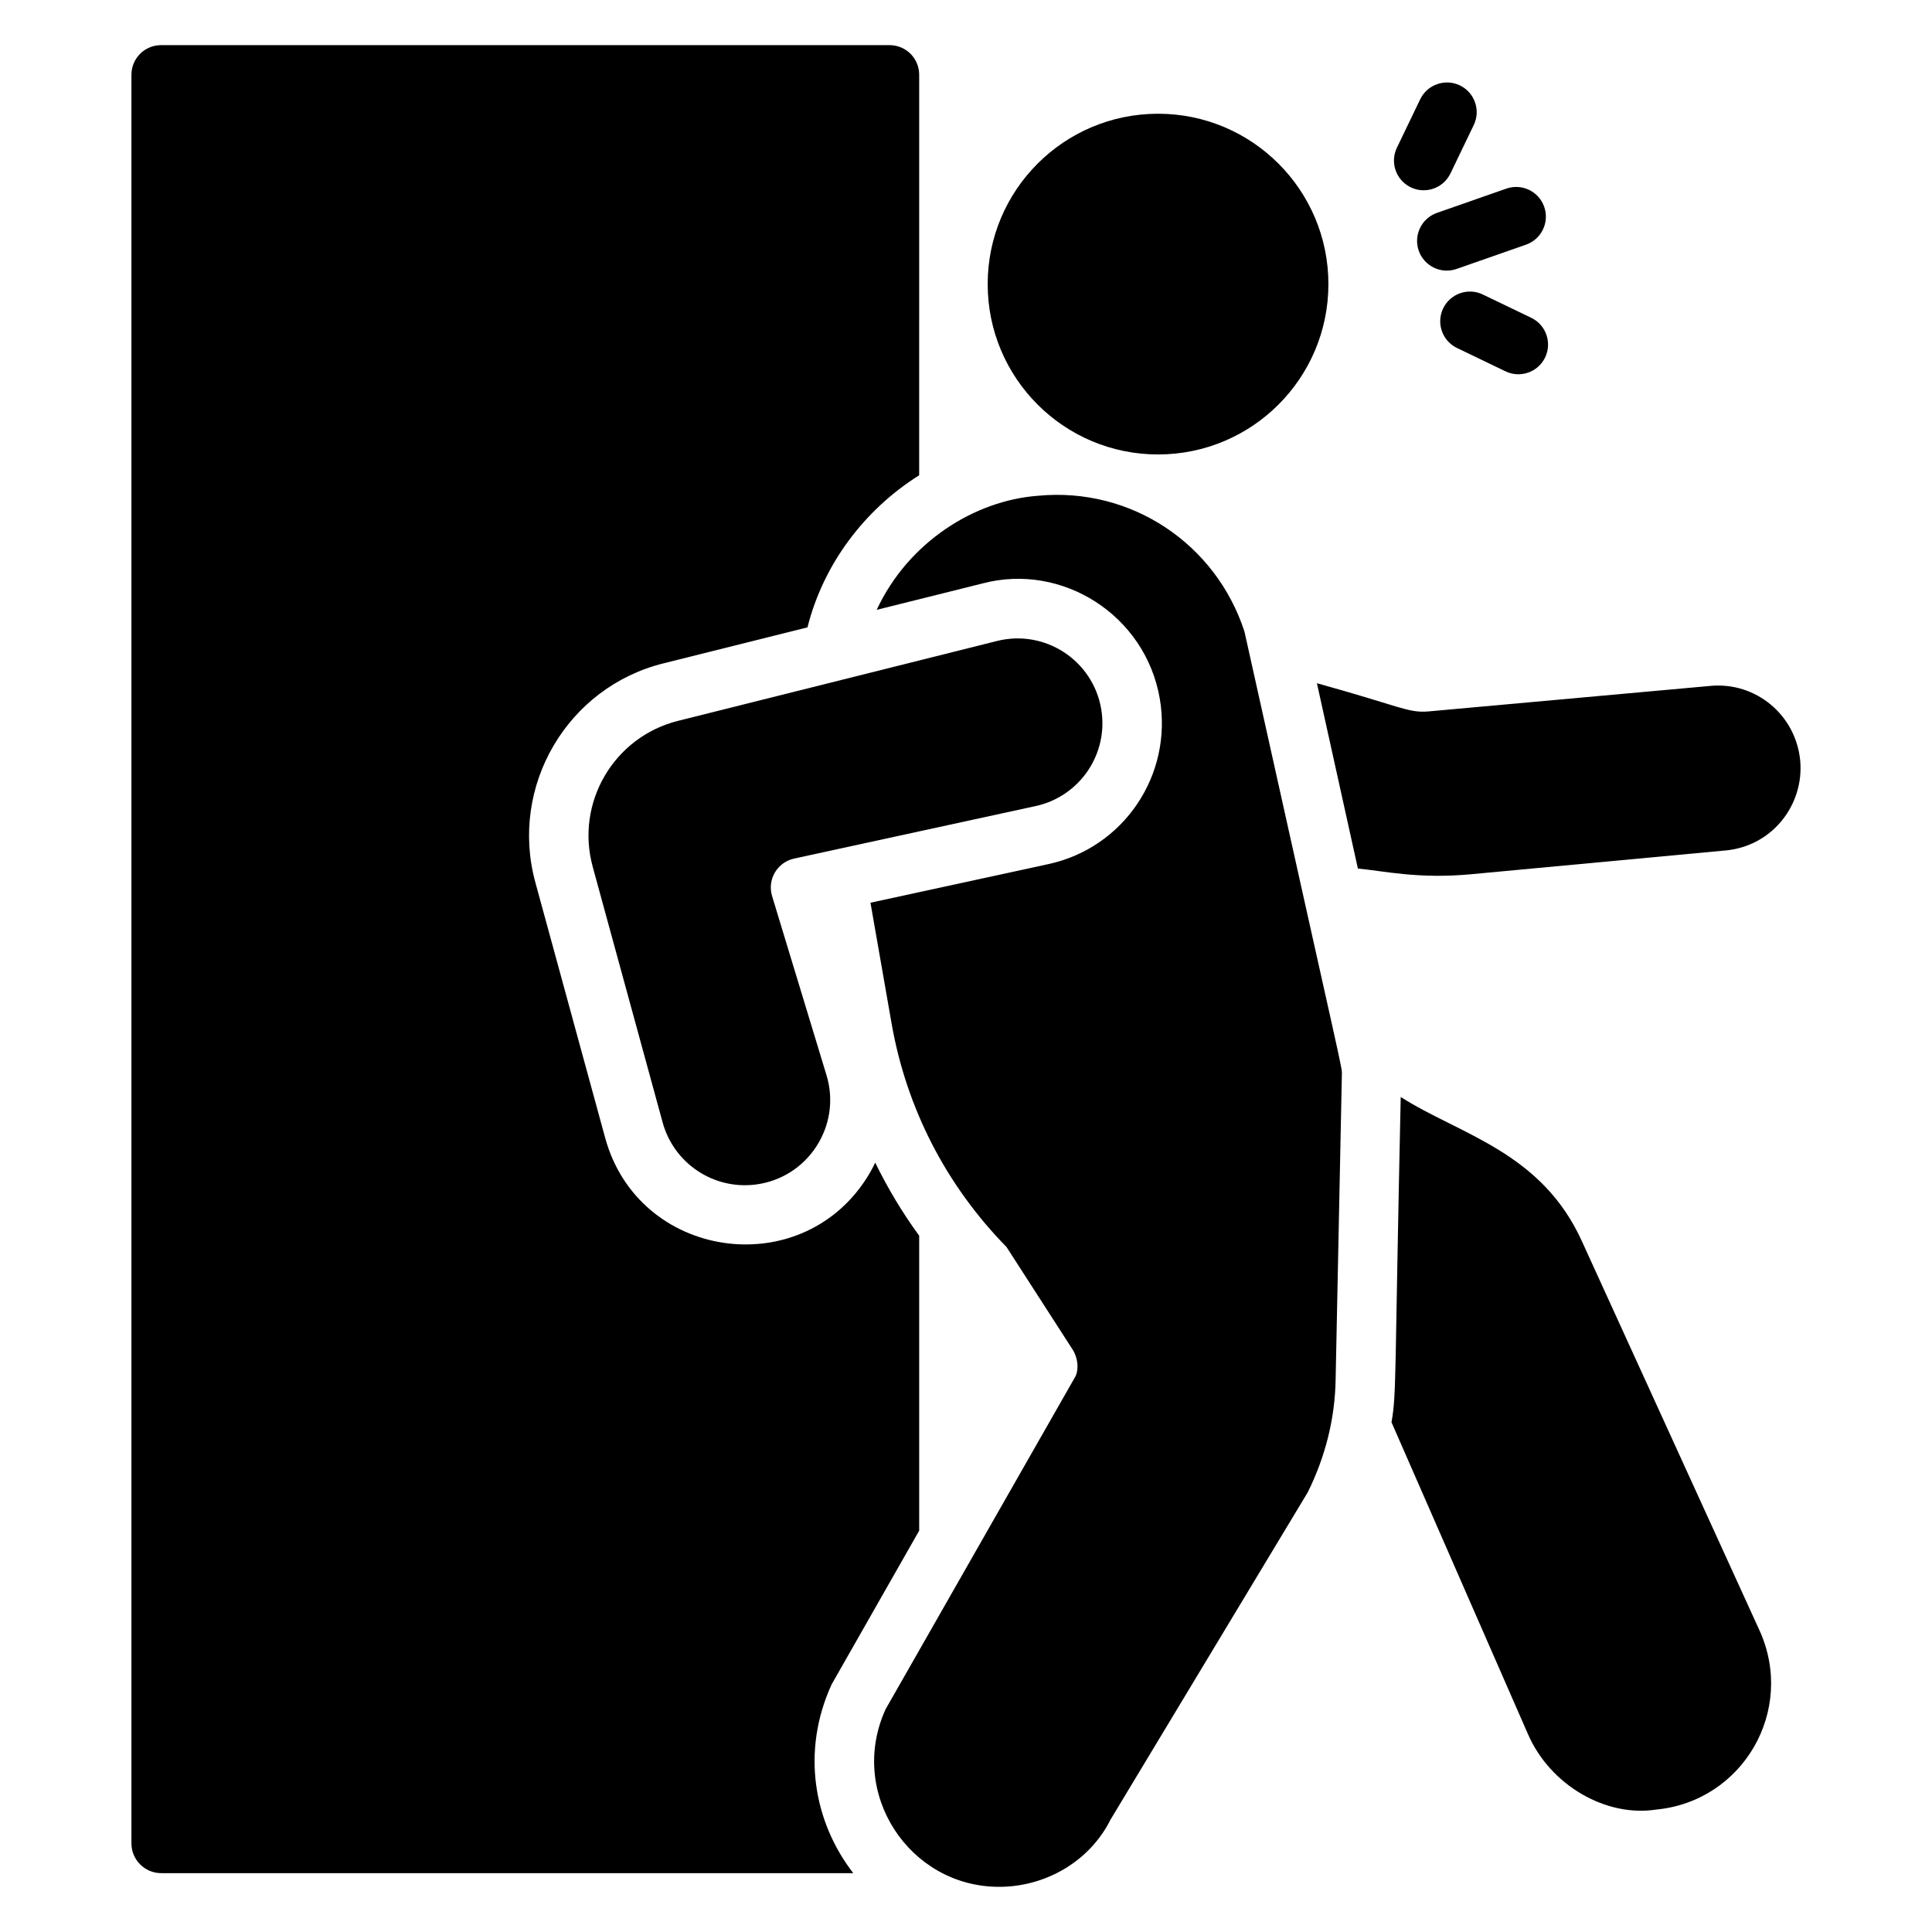
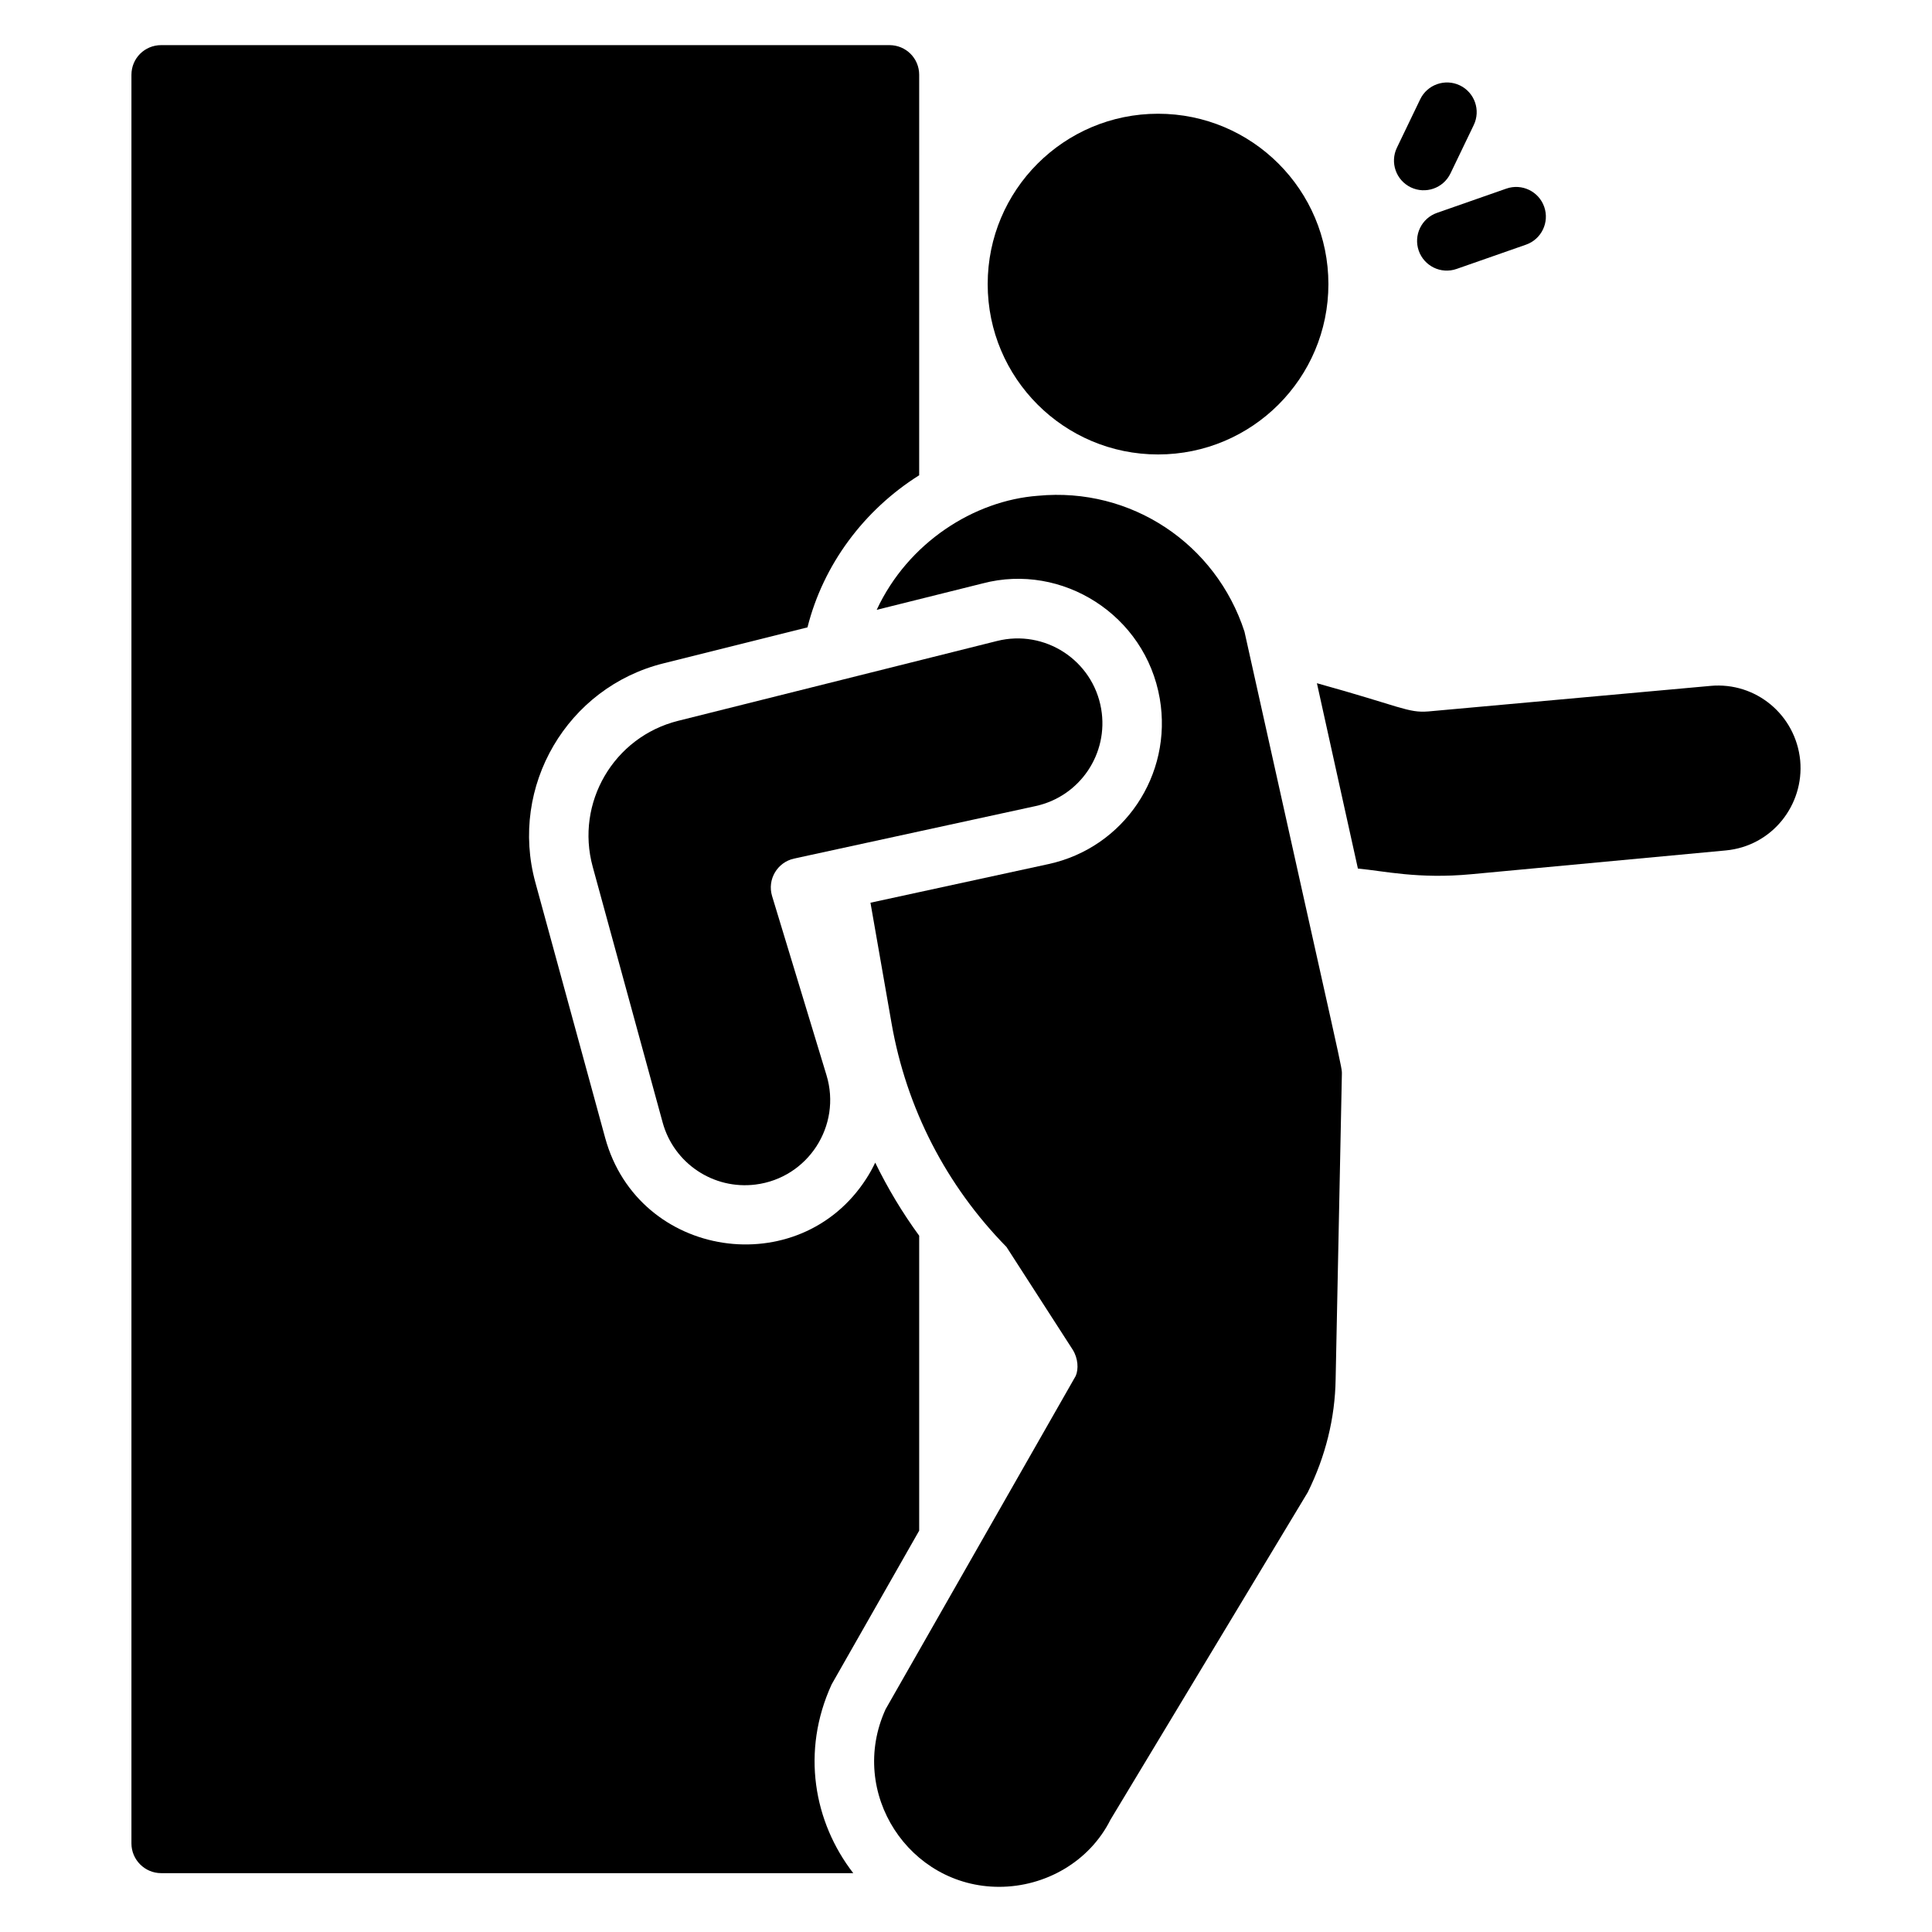
<svg xmlns="http://www.w3.org/2000/svg" fill="#000000" width="800px" height="800px" version="1.1" viewBox="144 144 512 512">
  <g>
    <path d="m496.04 219.29c0 24.934-20.211 45.145-45.145 45.145-24.934 0-45.148-20.211-45.148-45.145 0-24.934 20.215-45.148 45.148-45.148 24.934 0 45.145 20.215 45.145 45.148" />
    <path d="m354.45 371.53 64.004-13.914c11.758-2.555 19.414-13.918 17.367-25.773-2.223-12.879-14.922-21.148-27.598-17.977l-84.531 21.164c-17.047 4.269-27.254 21.719-22.617 38.668l18.531 67.758c2.969 10.852 13.469 17.867 24.629 16.461 13.895-1.754 22.863-15.59 18.793-28.988l-14.418-47.465c-1.324-4.379 1.367-8.961 5.84-9.934z" />
    <path d="m597.3 325.77-74.785 6.769c-5.41 0.434-7.281-1.316-29.52-7.481 4.41 20.074 8.031 36.211 10.863 49.121 6.852 0.621 16.02 2.832 30.07 1.496l67.383-6.297c12.316-1.133 20.844-12.055 19.758-23.852-1.18-12.043-11.727-20.859-23.77-19.758z" />
-     <path d="m563.38 473.29c-10.738-24.074-32.449-28.535-48.176-38.574-1.648 75.258-1.074 78.344-2.441 86.199l36.133 82.578c5.922 13.707 20.773 22.094 33.93 20.074 23.043-2.156 37.082-26.266 27.473-47.469z" />
    <path d="m473.79 311.36c-7.559-23.223-29.992-38.336-54.711-35.977-16.922 1.254-34.445 12.375-42.746 30.23l28.102-7.008c21.055-5.539 43.113 8.387 46.918 30.543 3.465 20.23-9.523 39.52-29.52 43.848l-47.152 10.234 5.59 31.961c3.938 22.516 14.484 42.98 30.465 59.277l17.555 27.238c1.418 2.281 1.574 5.117 0.785 6.926l-50.383 88.324c-10.113 22.191 6.25 47.074 30.074 47.074 12.305 0 23.98-6.715 29.52-17.789l52.27-86.75c4.723-9.523 7.242-19.68 7.398-29.992l1.652-80.688c0.004-2.461 1.086 3.691-25.816-117.45z" />
    <path d="m364.37 590.42c8.027-14.094 24.234-42.555 23.223-40.777v-78.168c-4.488-6.141-8.344-12.594-11.652-19.367-0.707 1.496-1.496 2.914-2.363 4.25-17.711 27.551-60.379 21.332-69.195-10.785l-18.5-67.699c-6.977-25.473 8.43-51.781 34.008-58.094l38.102-9.523c4.172-16.609 14.957-31.094 29.598-40.305l0.004-106.12c0-4.41-3.543-7.871-7.871-7.871h-193.02c-4.332 0-7.871 3.465-7.871 7.871v468.7c0 4.328 3.543 7.871 7.871 7.871h183.42c-10.469-13.535-13.855-32.27-5.746-49.984z" />
    <path d="m517.88 193.65c3.894 1.867 8.605 0.258 10.508-3.684l6.172-12.832c1.883-3.918 0.238-8.621-3.684-10.508-3.898-1.867-8.617-0.234-10.508 3.684l-6.172 12.832c-1.883 3.918-0.238 8.621 3.684 10.508z" />
    <path d="m519.98 210.44c1.422 4.051 5.863 6.285 10.031 4.832l18.387-6.43c4.106-1.434 6.266-5.922 4.836-10.027-1.438-4.102-5.918-6.262-10.031-4.832l-18.387 6.43c-4.106 1.434-6.266 5.922-4.836 10.027z" />
-     <path d="m549.79 228.22-12.832-6.176c-3.898-1.883-8.609-0.238-10.508 3.68-1.883 3.918-0.238 8.621 3.684 10.504l12.832 6.176c3.906 1.887 8.617 0.242 10.508-3.68 1.883-3.914 0.234-8.617-3.684-10.504z" />
  </g>
</svg>